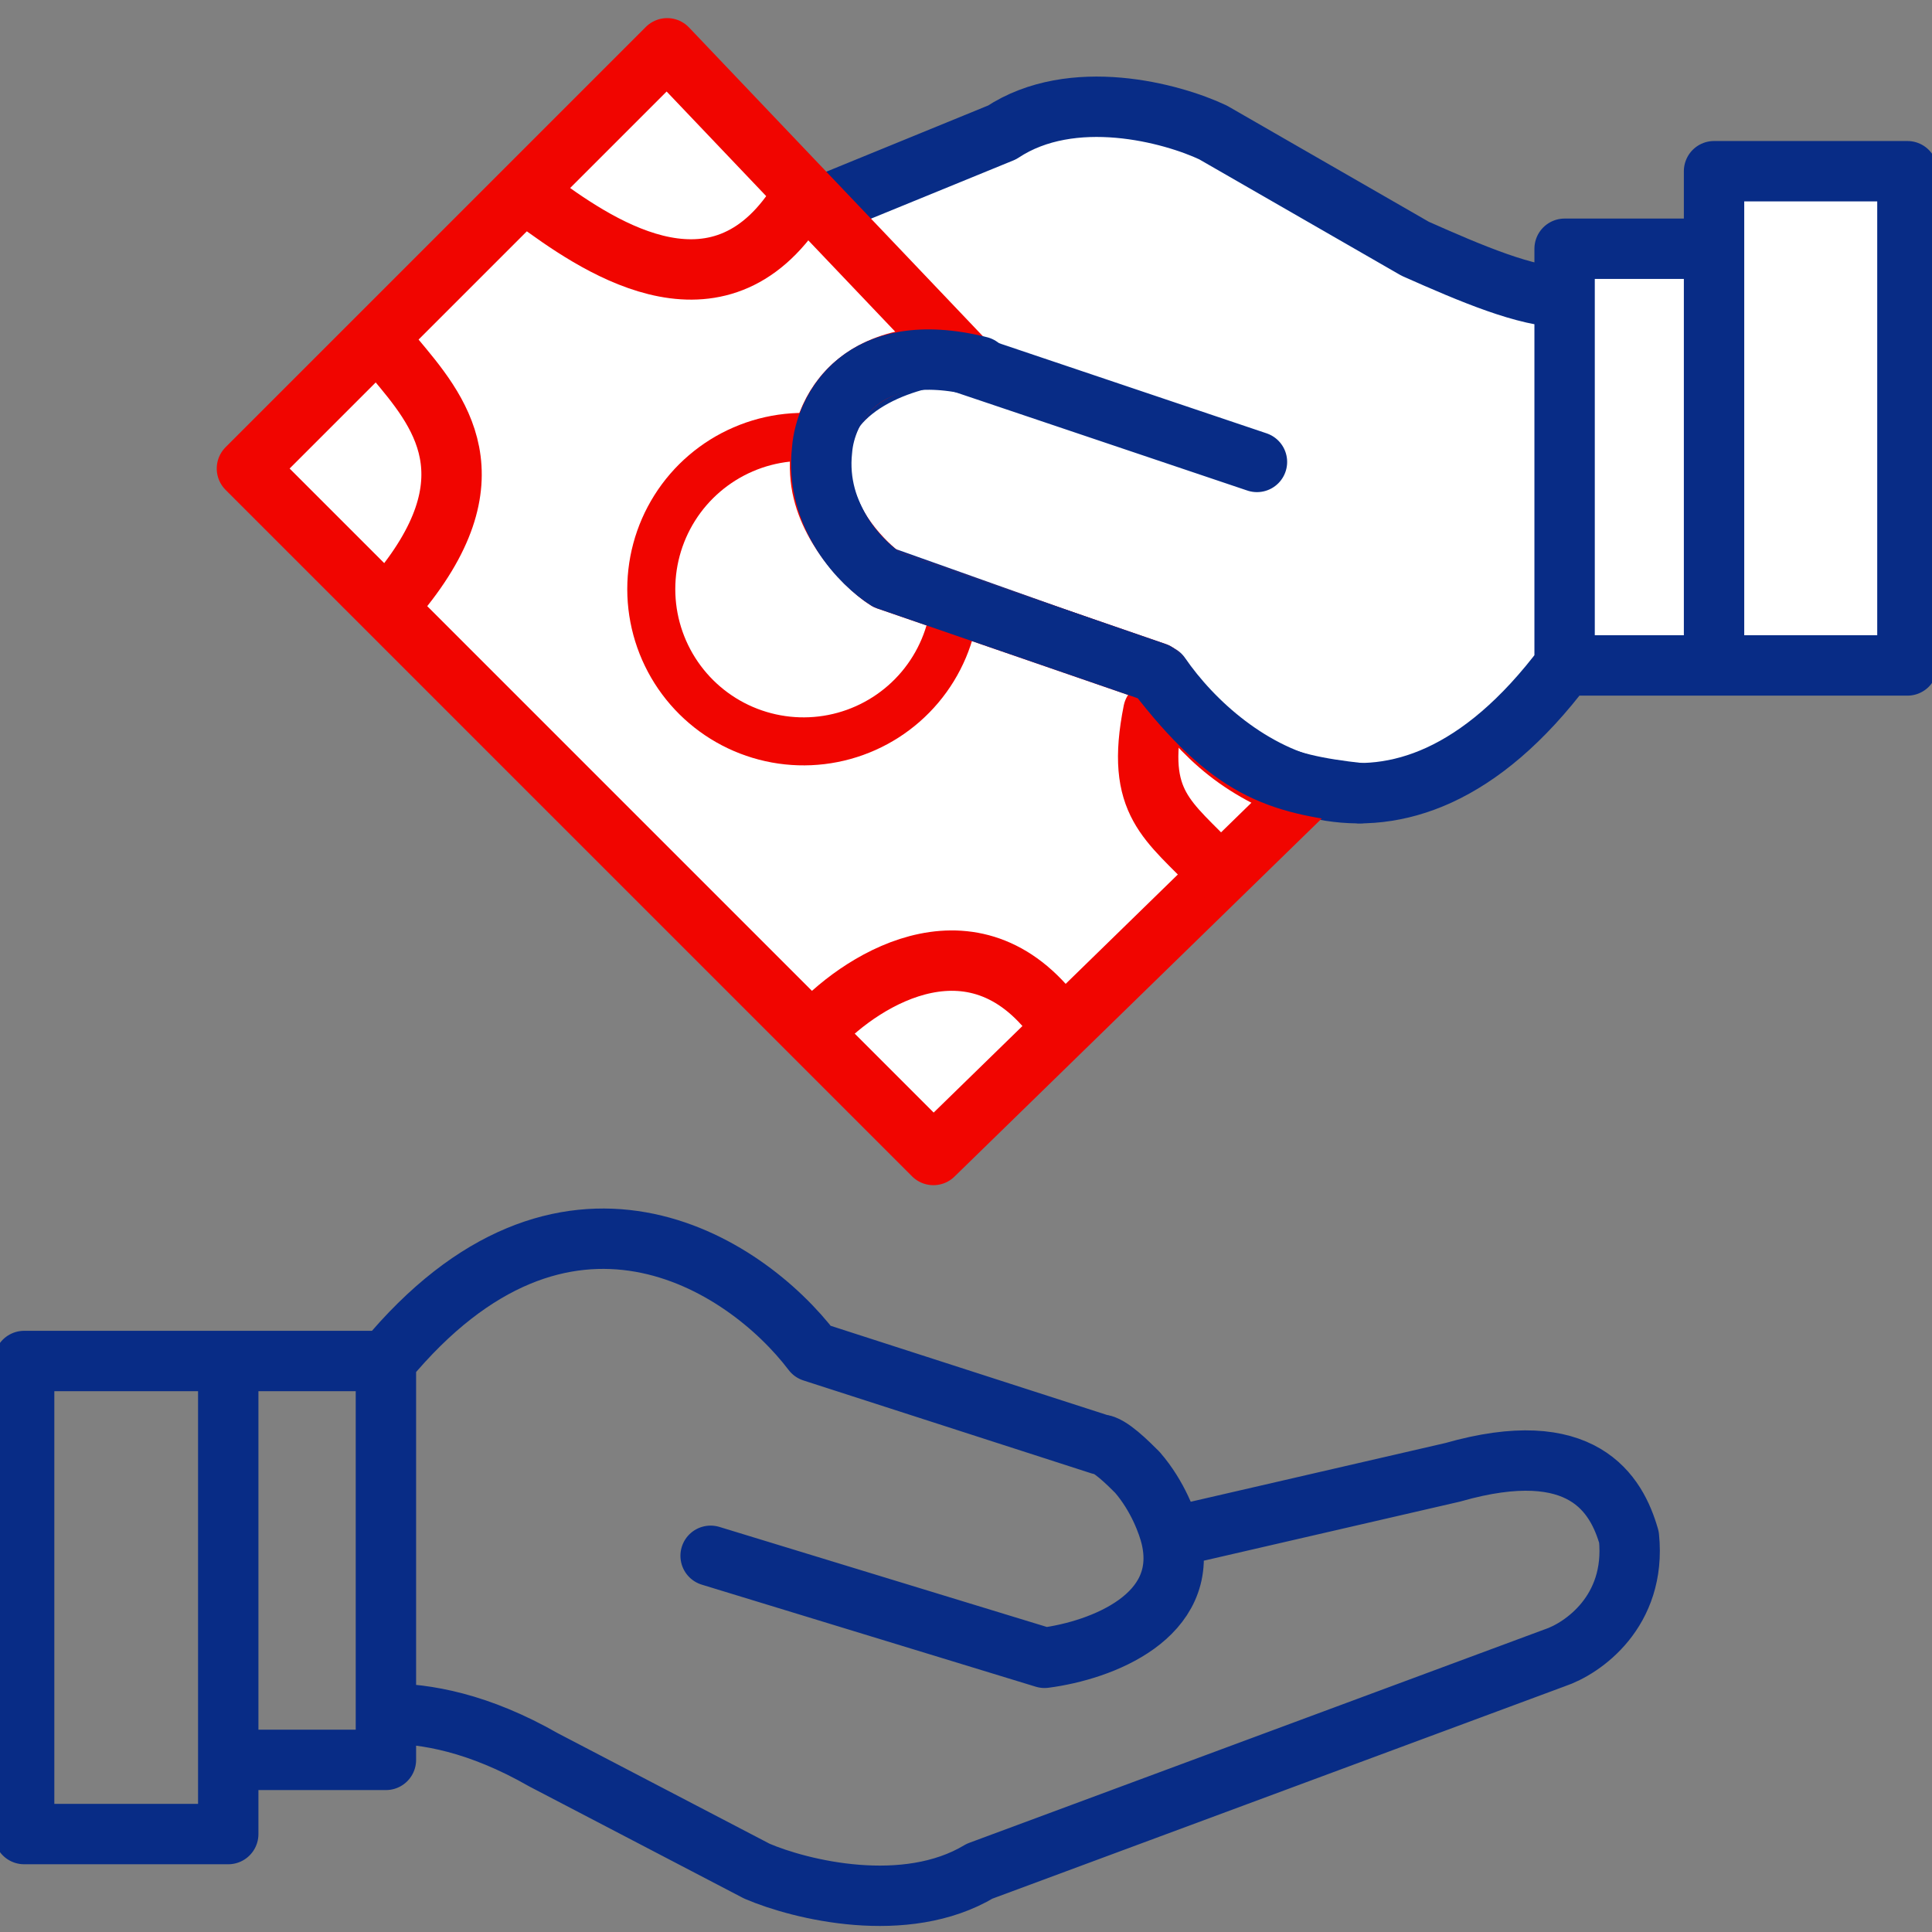
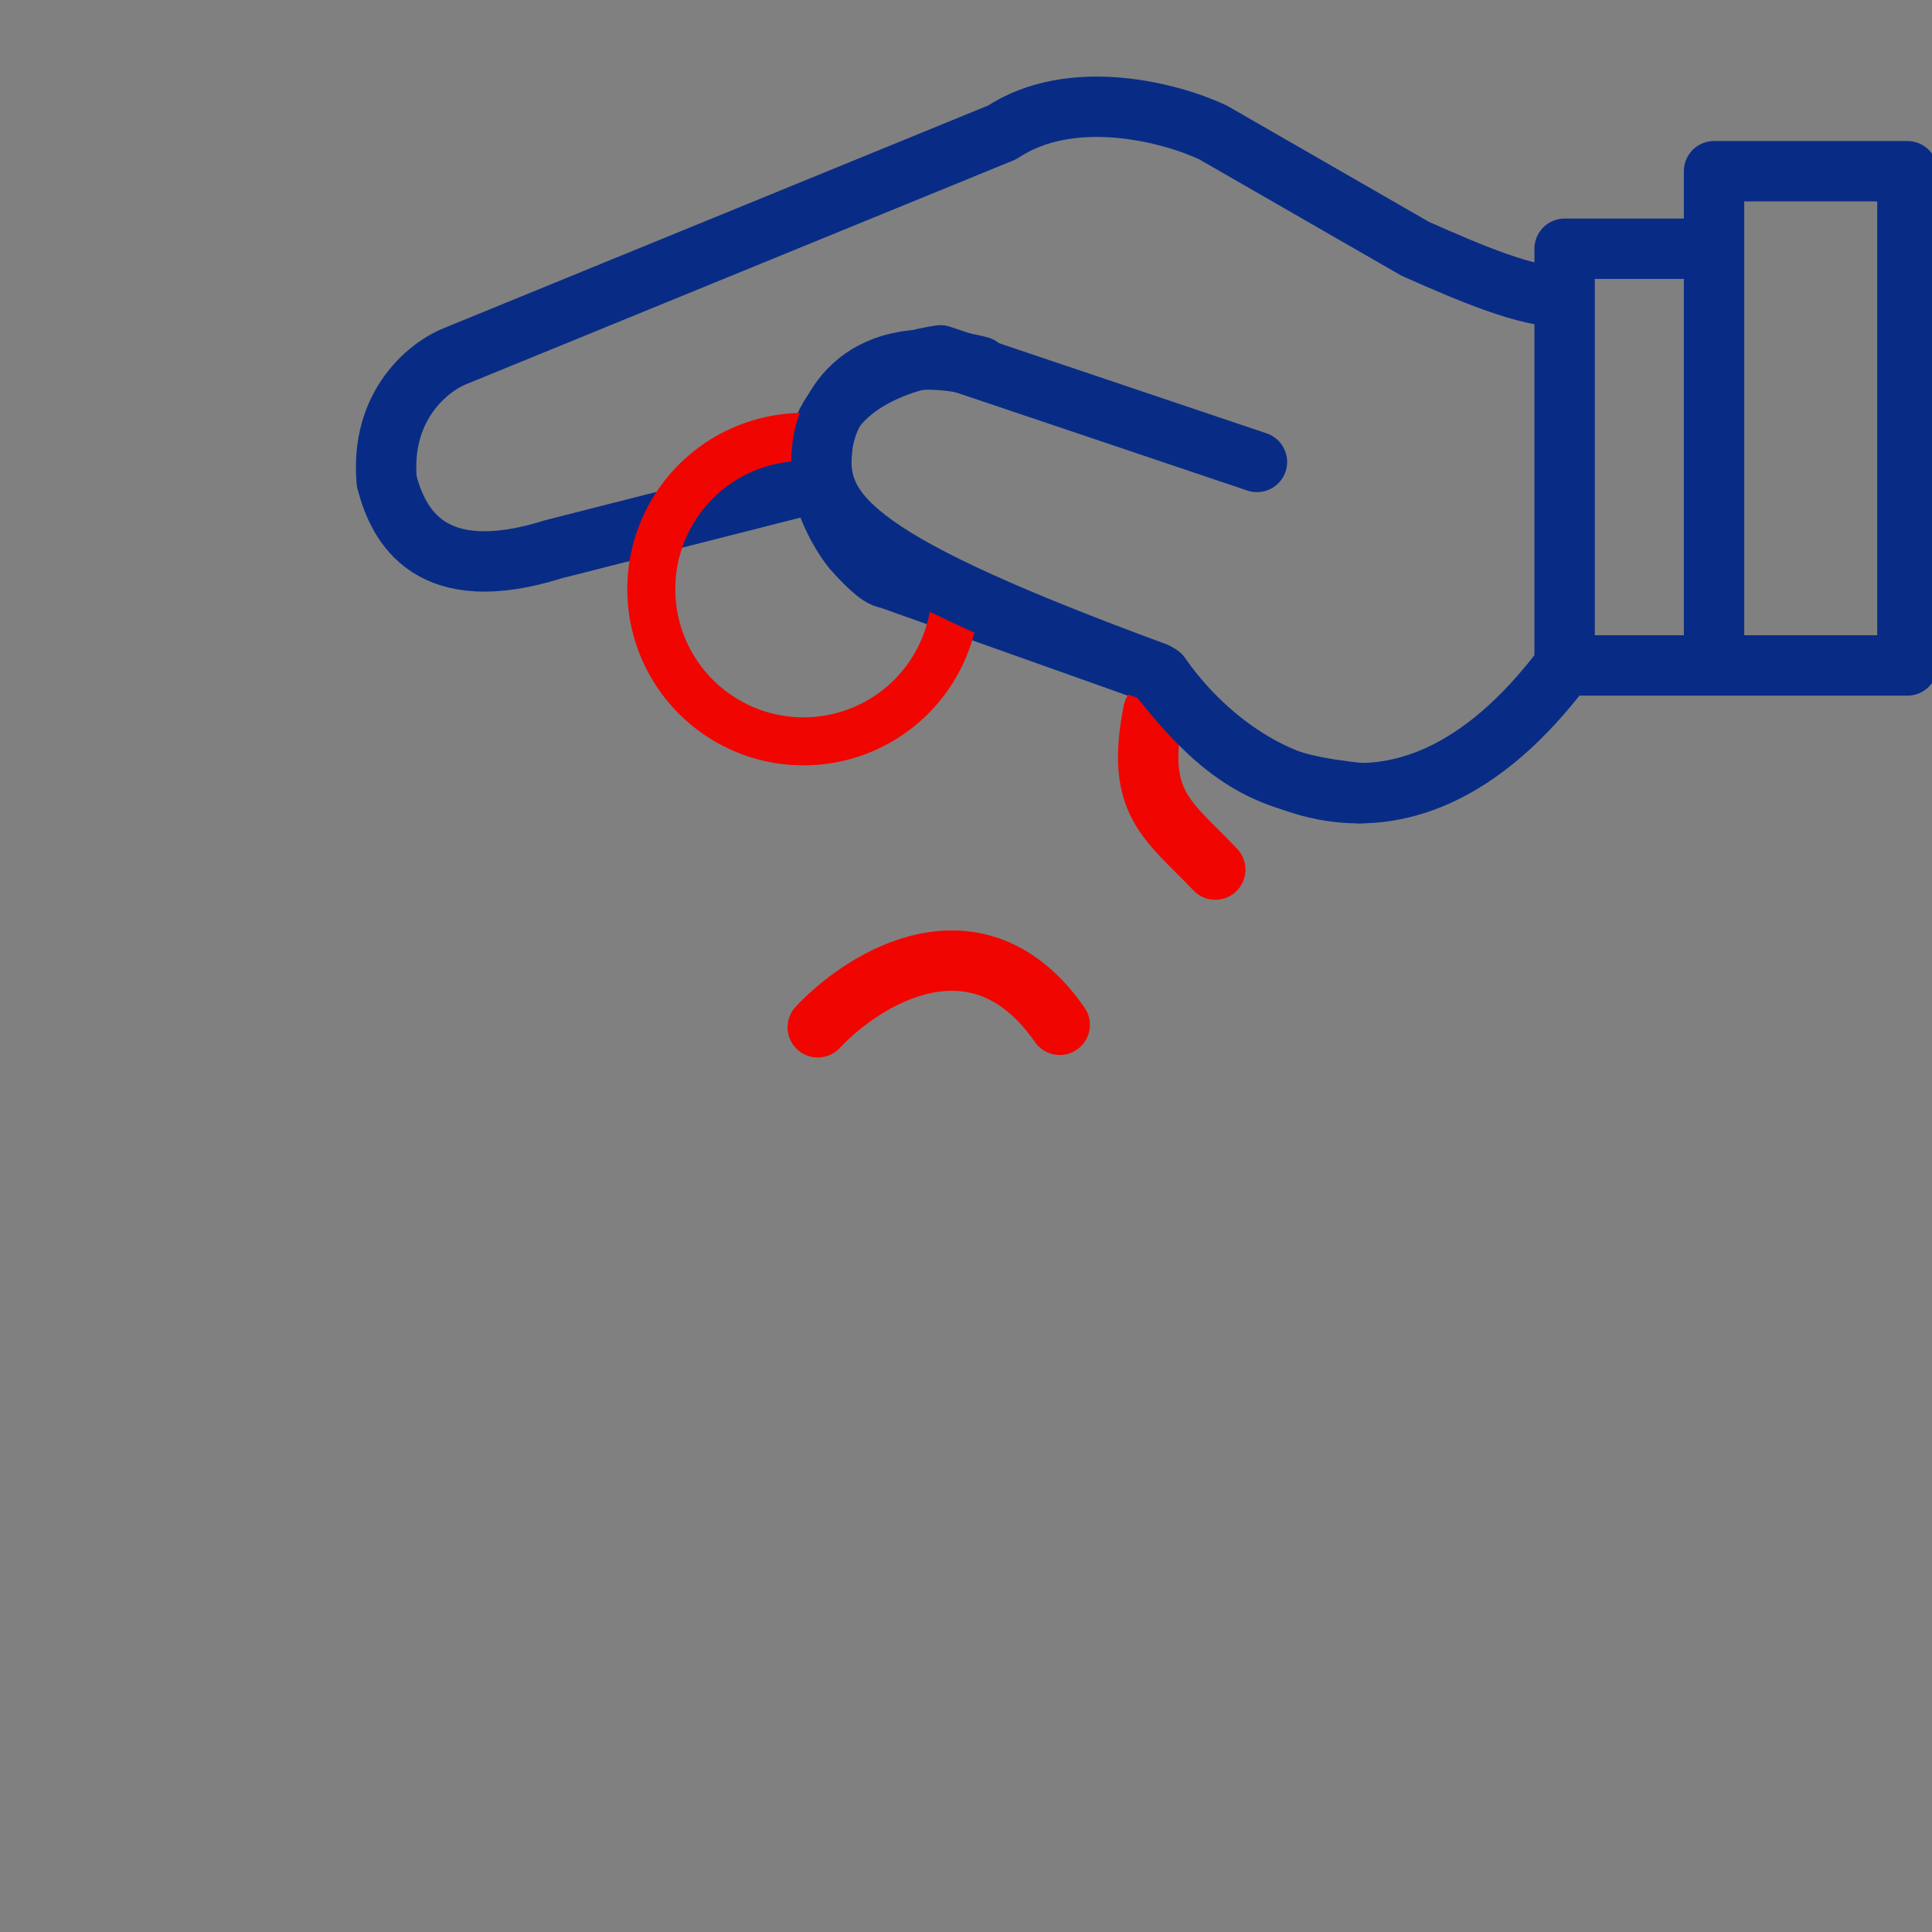
<svg xmlns="http://www.w3.org/2000/svg" width="80" height="80" viewBox="0 0 80 80" fill="none">
  <rect x="0" y="0" width="80" height="80" fill="#808080" stroke="none" />
  <g clip-path="url(#clip0_640_867)">
-     <path d="M29.425 64.422L43.253 68.647C45.628 68.338 49.269 66.928 48.493 63.654M15.98 56.356C23.355 47.444 30.833 52.258 33.65 55.971L45.557 59.813C45.941 59.813 46.71 60.581 47.094 60.965C47.945 61.946 48.364 63.11 48.493 63.654M15.98 56.356V70.952M15.98 56.356H9.451M9.451 72.873V75.945H1V56.356H9.451M9.451 72.873H15.98V70.952M9.451 72.873V56.356M15.98 70.952C17.645 70.952 19.822 71.336 22.511 72.873L31.345 77.482C33.138 78.25 37.491 79.326 40.564 77.482L64.379 68.647C65.531 68.263 67.759 66.727 67.452 63.654C66.94 61.861 65.531 59.428 60.154 60.965L48.493 63.654" stroke="#082C86" stroke-width="2.5" stroke-linecap="round" stroke-linejoin="round" />
-     <path d="M48.044 27.957L36.761 23.944C36.397 23.944 35.669 23.141 35.305 22.74C34.498 21.715 34.101 20.498 33.979 19.931L22.93 22.74C17.834 24.345 16.5 21.803 16.014 19.931C15.723 16.72 17.834 15.115 18.926 14.714L41.492 5.484C44.404 3.558 48.529 4.682 50.228 5.484L58.599 10.3C60.928 11.335 63.21 12.306 64.787 12.306V10.3H70.975V7.089H78.982V27.555H70.975H64.787C57.799 36.865 50.713 31.836 48.044 27.957Z" fill="white" />
    <path d="M52.048 19.128L38.945 14.714C36.694 15.038 33.244 16.51 33.979 19.931M64.787 27.555C57.799 36.865 50.713 31.836 48.044 27.957L36.761 23.944C36.397 23.944 35.669 23.141 35.305 22.74C34.498 21.715 34.101 20.498 33.979 19.931M64.787 27.555V12.306M64.787 27.555H70.975M70.975 10.3V7.089H78.982V27.555H70.975M70.975 10.3H64.787V12.306M70.975 10.3V27.555M64.787 12.306C63.21 12.306 60.928 11.335 58.599 10.3L50.228 5.484C48.529 4.682 44.404 3.558 41.492 5.484L18.926 14.714C17.834 15.115 15.723 16.72 16.014 19.931C16.5 21.803 17.834 24.345 22.93 22.74L33.979 19.931" stroke="#082C86" stroke-width="2.5" stroke-linecap="round" stroke-linejoin="round" />
-     <path d="M27.626 2L39.802 14.792C34.425 14.408 33.656 18.249 34.04 20.169C34.425 22.09 36.089 23.626 36.729 24.011L47.869 27.852C49.712 30.31 50.941 31.693 54.014 32.845L38.65 47.826L10.225 19.401L27.626 2Z" fill="white" stroke="#F10500" stroke-width="2.5" stroke-linecap="round" stroke-linejoin="round" />
    <path d="M40.534 25.122C40.387 26.587 39.801 27.974 38.852 29.099C37.903 30.225 36.635 31.037 35.216 31.429C33.797 31.821 32.292 31.775 30.899 31.296C29.507 30.818 28.292 29.929 27.414 28.747C26.536 27.565 26.036 26.145 25.979 24.674C25.923 23.203 26.313 21.748 27.098 20.503C27.883 19.257 29.027 18.278 30.379 17.695C31.73 17.111 33.227 16.95 34.672 17.232L34.291 19.183C33.239 18.978 32.15 19.095 31.167 19.52C30.183 19.945 29.351 20.657 28.78 21.563C28.209 22.469 27.925 23.527 27.966 24.598C28.007 25.668 28.371 26.701 29.01 27.561C29.649 28.421 30.533 29.068 31.546 29.416C32.559 29.764 33.654 29.798 34.686 29.513C35.719 29.227 36.641 28.637 37.332 27.818C38.022 26.999 38.449 25.99 38.556 24.924L40.534 25.122Z" fill="#F10500" />
    <path d="M50.322 36.008C48.382 33.956 46.99 33.3 47.758 29.458" stroke="#F10500" stroke-width="2.5" stroke-linecap="round" stroke-linejoin="round" />
-     <path d="M56.319 32.845C52.862 32.461 50.941 31.846 47.869 27.852L36.729 24.011C35.705 23.37 33.733 21.398 34.04 18.633C34.169 16.968 35.654 13.947 40.57 15.176" stroke="#082C86" stroke-width="2.5" stroke-linecap="round" stroke-linejoin="round" />
-     <path d="M22.133 8.262C24.566 10.054 29.508 13.562 32.888 8.646" stroke="#F10500" stroke-width="2.5" stroke-linecap="round" stroke-linejoin="round" />
-     <path d="M16.335 14.817C18.146 16.983 20.596 19.785 16.336 24.779" stroke="#F10500" stroke-width="2.5" stroke-linecap="round" stroke-linejoin="round" />
+     <path d="M56.319 32.845C52.862 32.461 50.941 31.846 47.869 27.852C35.705 23.37 33.733 21.398 34.04 18.633C34.169 16.968 35.654 13.947 40.57 15.176" stroke="#082C86" stroke-width="2.5" stroke-linecap="round" stroke-linejoin="round" />
    <path d="M33.862 42.539C35.791 40.478 40.496 37.572 43.881 42.435" stroke="#F10500" stroke-width="2.5" stroke-linecap="round" stroke-linejoin="round" />
  </g>
  <defs>
    <clipPath id="clip0_640_867">
      <rect width="80" height="80" fill="white" />
    </clipPath>
  </defs>
</svg>